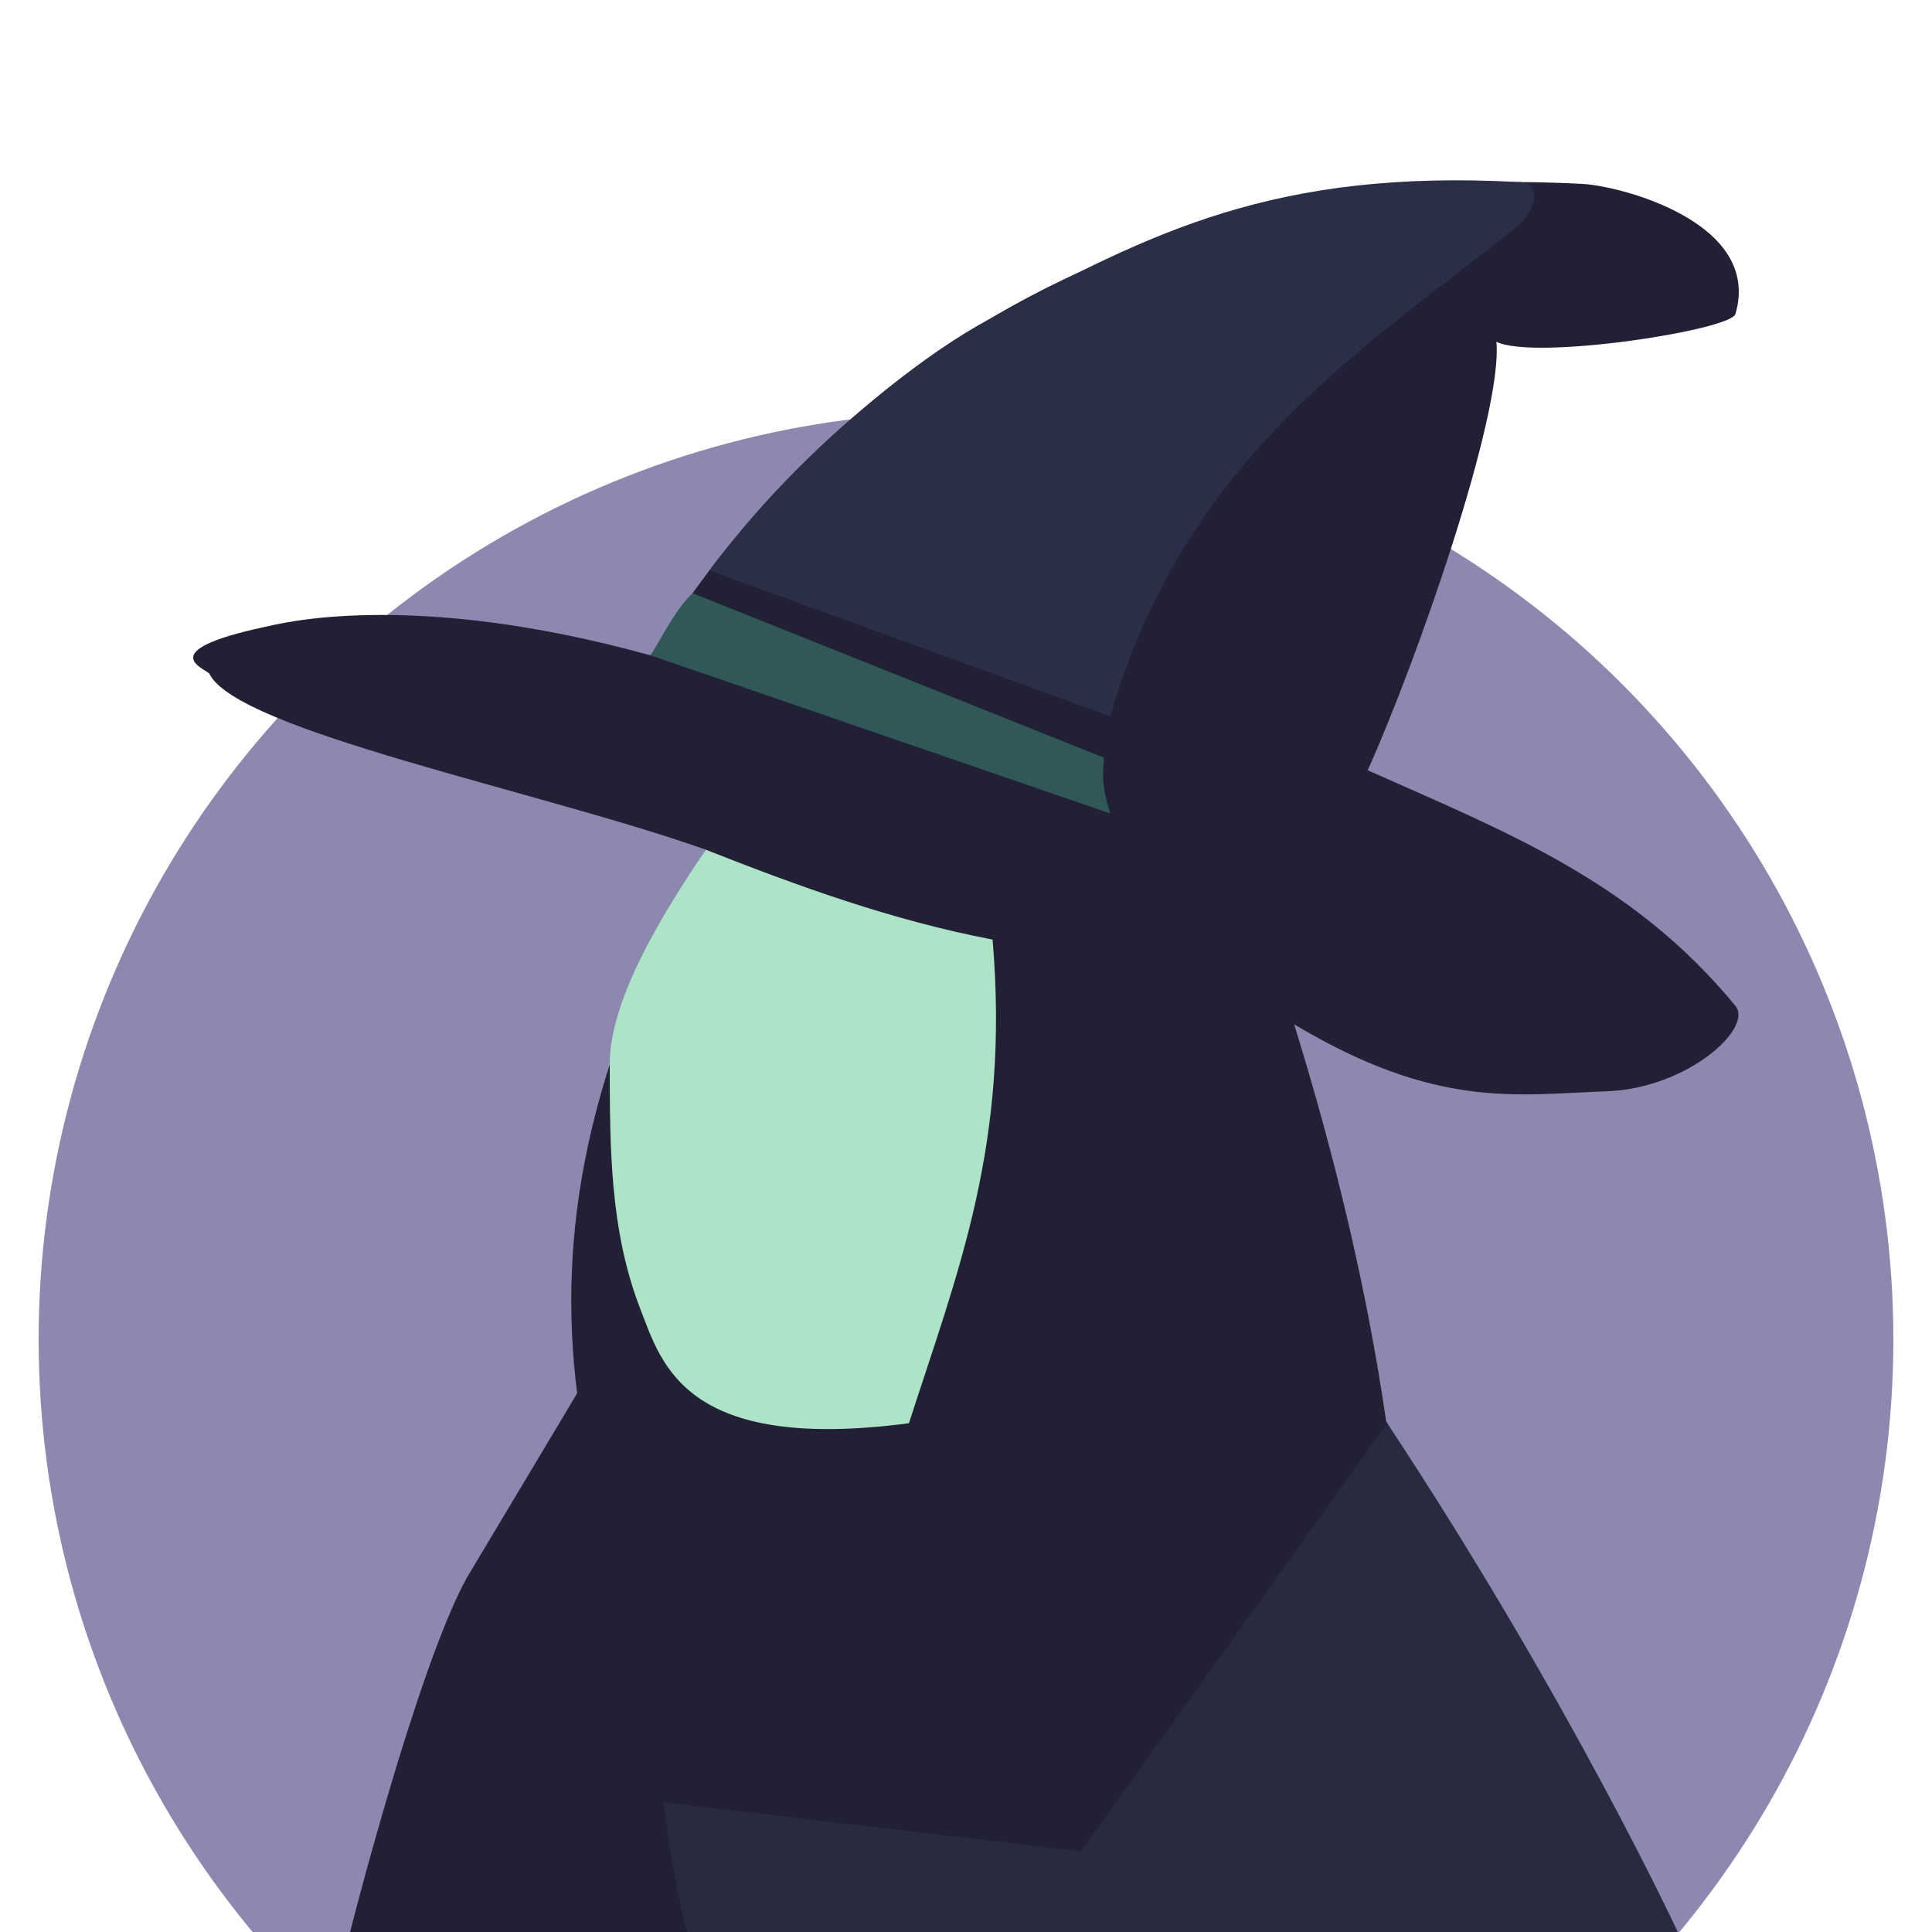
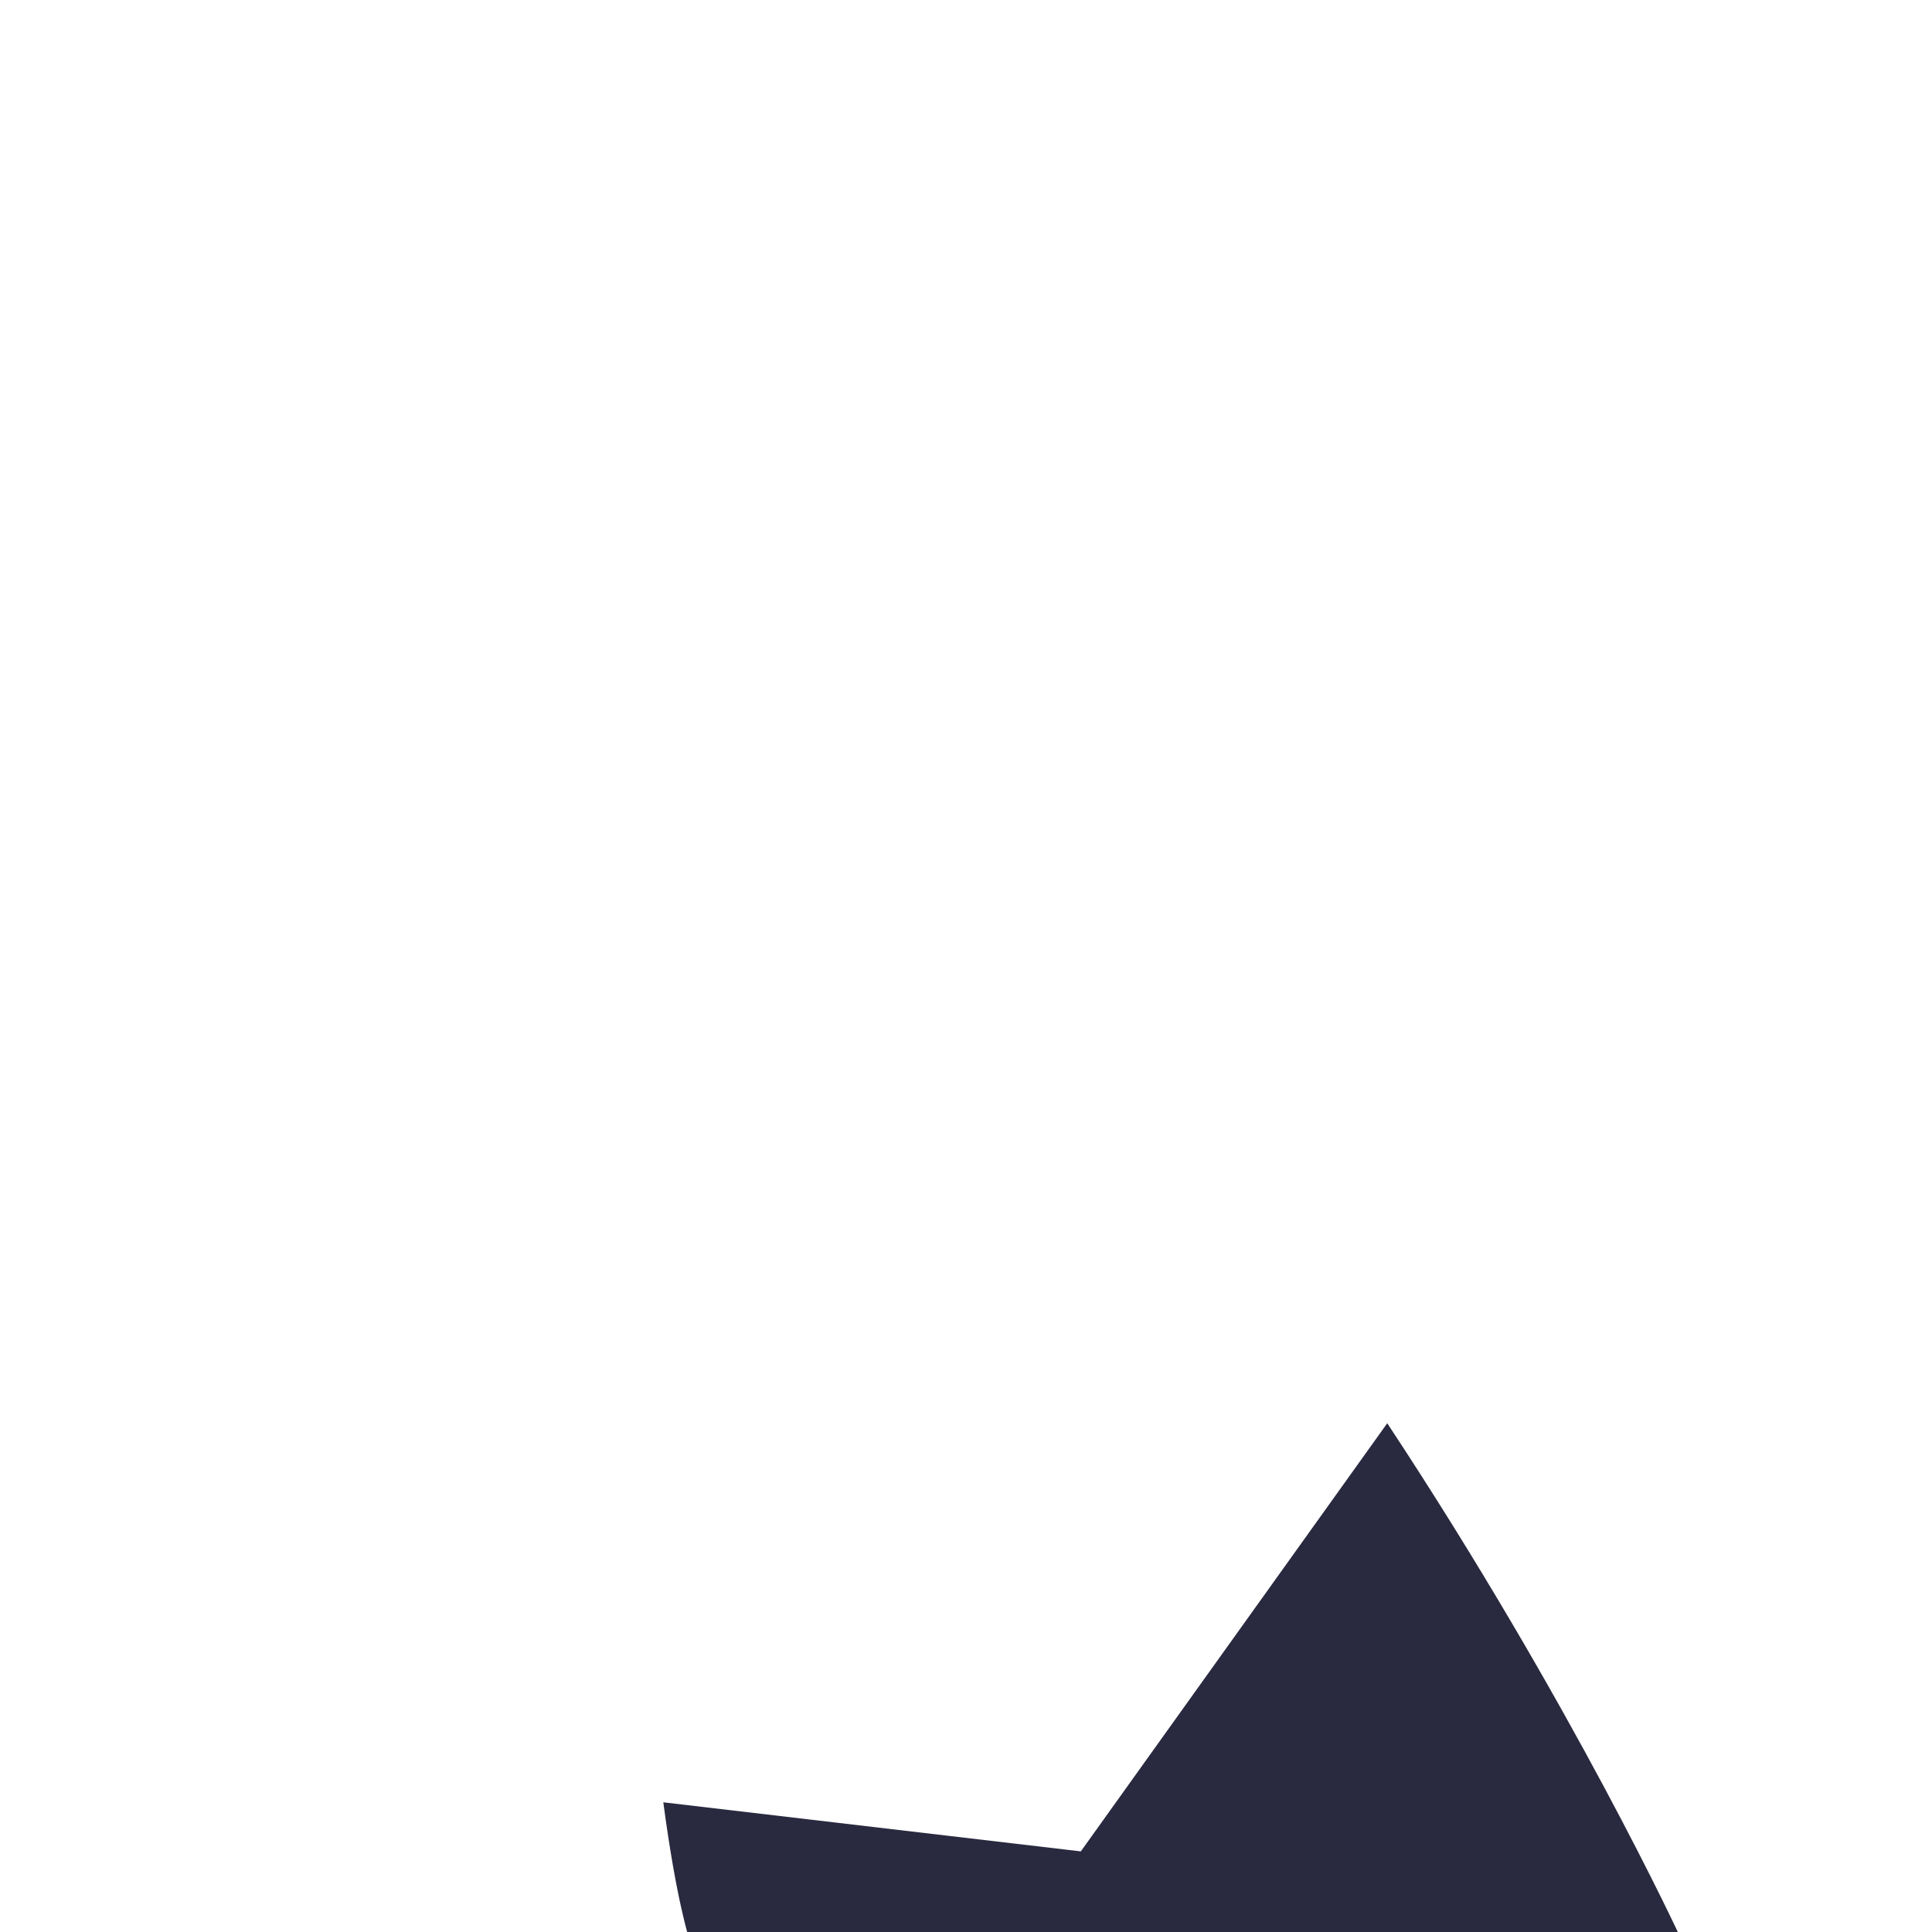
<svg xmlns="http://www.w3.org/2000/svg" width="150" height="150" id="screenshot-62a2fd13-9abe-806e-8004-1c3dcf1b8f93" viewBox="0 0 150 150" style="-webkit-print-color-adjust: exact;" fill="none" version="1.1">
  <g id="shape-62a2fd13-9abe-806e-8004-1c3dcf1b8f93">
    <defs>
      <clipPath class="frame-clip-def frame-clip" id="frame-clip-62a2fd13-9abe-806e-8004-1c3dcf1b8f93-rumext-id-1">
        <rect rx="0" ry="0" x="0" y="0" width="150" height="150" transform="matrix(1, 0, 0, 1, 0, 0)" />
      </clipPath>
    </defs>
    <g clip-path="url(#frame-clip-62a2fd13-9abe-806e-8004-1c3dcf1b8f93-rumext-id-1)" fill="none">
      <clipPath class="frame-clip-def frame-clip" id="frame-clip-62a2fd13-9abe-806e-8004-1c3dcf1b8f93-rumext-id-1">
        <rect rx="0" ry="0" x="0" y="0" width="150" height="150" transform="matrix(1, 0, 0, 1, 0, 0)" />
      </clipPath>
      <g class="fills" id="fills-62a2fd13-9abe-806e-8004-1c3dcf1b8f93">
        <rect rx="0" ry="0" x="0" y="0" transform="matrix(1, 0, 0, 1, 0, 0)" width="150" height="150" class="frame-background" />
      </g>
      <g class="frame-children">
        <g id="shape-62a2fd13-9abe-806e-8004-1c471721a37d">
          <defs>
            <clipPath class="frame-clip-def frame-clip" id="frame-clip-62a2fd13-9abe-806e-8004-1c471721a37d-rumext-id-2">
              <rect rx="0" ry="0" x="3" y="32" width="144" height="118" transform="matrix(1, 0, 0, 1, 0, 0)" />
            </clipPath>
          </defs>
          <g clip-path="url(#frame-clip-62a2fd13-9abe-806e-8004-1c471721a37d-rumext-id-2)" fill="none">
            <clipPath class="frame-clip-def frame-clip" id="frame-clip-62a2fd13-9abe-806e-8004-1c471721a37d-rumext-id-2">
              <rect rx="0" ry="0" x="3" y="32" width="144" height="118" transform="matrix(1, 0, 0, 1, 0, 0)" />
            </clipPath>
            <g class="fills" id="fills-62a2fd13-9abe-806e-8004-1c471721a37d">
              <rect rx="0" ry="0" x="3" y="32" transform="matrix(1, 0, 0, 1, 0, 0)" width="144" height="118" class="frame-background" />
            </g>
            <g class="frame-children">
              <g id="shape-62a2fd13-9abe-806e-8004-1c471721a37f">
                <g class="fills" id="fills-62a2fd13-9abe-806e-8004-1c471721a37f">
-                   <ellipse rx="72" ry="72" cx="75" cy="104" transform="matrix(1, 0, 0, 1, 0, 0)" style="fill: rgb(140, 136, 175); fill-opacity: 1;" />
-                 </g>
+                   </g>
              </g>
            </g>
          </g>
        </g>
        <g id="shape-62a2fd13-9abe-806e-8004-1c471721a37e" rx="0" ry="0" style="fill: rgb(0, 0, 0);">
          <g id="shape-62a2fd13-9abe-806e-8004-1c471721a381">
            <g class="fills" id="fills-62a2fd13-9abe-806e-8004-1c471721a381">
-               <path rx="0" ry="0" d="M113.683,14.216C69.524,16.042,52.284,48.698,50.519,50.885C31.780,45.697,21.623,48.446,20.542,48.678C11.701,50.573,16.031,51.935,16.260,52.317C18.453,56.743,41.954,61.420,54.801,65.971C45.341,82.729,43.282,95.983,44.809,108.176L36.244,122.499C32.371,129.515,27.180,150.000,27.180,150.000L127.331,150.000C127.331,150.000,116.000,125.500,107.617,110.333C106.182,100.447,103.772,90.167,100.479,79.530C111.536,86.134,117.650,84.984,124.746,84.728C131.018,84.502,136.148,79.813,134.738,78.098C126.700,68.315,116.781,64.538,106.189,59.803C109.996,51.342,116.684,32.208,116.181,26.536C119.129,27.993,134.366,25.645,134.738,24.379C136.826,17.275,125.830,14.438,122.878,14.280C119.691,14.110,116.627,14.094,113.683,14.216ZL113.683,14.216Z" style="display: inline; fill: rgb(34, 32, 53); fill-opacity: 1;" />
-             </g>
+               </g>
          </g>
          <g id="shape-62a2fd13-9abe-806e-8004-1c471721a382">
            <g class="fills" id="fills-62a2fd13-9abe-806e-8004-1c471721a382">
-               <path rx="0" ry="0" d="M55.070,44.294C56.336,42.636,58.481,39.897,61.325,37.011C65.755,32.515,71.662,27.533,76.906,24.724C89.365,18.050,98.939,13.102,117.942,14.137C119.447,14.107,119.720,16.032,117.540,17.780C106.125,26.934,92.014,35.454,86.205,55.622Z" style="display: inline; fill: rgb(42, 46, 71); fill-opacity: 1;" />
-             </g>
+               </g>
          </g>
          <g id="shape-62a2fd13-9abe-806e-8004-1c471721a383">
            <g class="fills" id="fills-62a2fd13-9abe-806e-8004-1c471721a383">
-               <path rx="0" ry="0" d="M53.775,46.057L85.710,58.825C85.580,60.343,85.597,61.272,86.205,63.158L50.519,50.885C51.565,49.168,52.480,47.275,53.775,46.057ZZ" style="display: inline; fill: rgb(48, 88, 88); fill-opacity: 1;" />
-             </g>
+               </g>
          </g>
          <g id="shape-62a2fd13-9abe-806e-8004-1c471721a384">
            <g class="fills" id="fills-62a2fd13-9abe-806e-8004-1c471721a384">
-               <path rx="0" ry="0" d="M54.801,65.971C61.958,68.797,69.248,71.452,77.064,72.950C78.412,88.838,74.387,98.662,70.569,110.500C53.189,112.782,51.384,105.917,49.741,101.701C47.350,95.568,47.352,89.181,47.340,82.644C47.332,77.982,50.785,71.879,54.801,65.971ZZ" style="display: inline; fill: rgb(173, 228, 199); fill-opacity: 1;" />
-             </g>
+               </g>
          </g>
          <g id="shape-62a2fd13-9abe-806e-8004-1c471721a380">
            <g class="fills" id="fills-62a2fd13-9abe-806e-8004-1c471721a380">
              <path rx="0" ry="0" d="M83.914,143.741L107.705,110.500C122.116,132.322,130.500,150.500,130.500,150.500L53.500,150.500C53.500,150.500,52.500,147.500,51.500,139.931L83.914,143.741Z" style="display: inline; fill: rgb(41, 41, 63); fill-opacity: 1;" />
            </g>
          </g>
        </g>
      </g>
    </g>
  </g>
</svg>